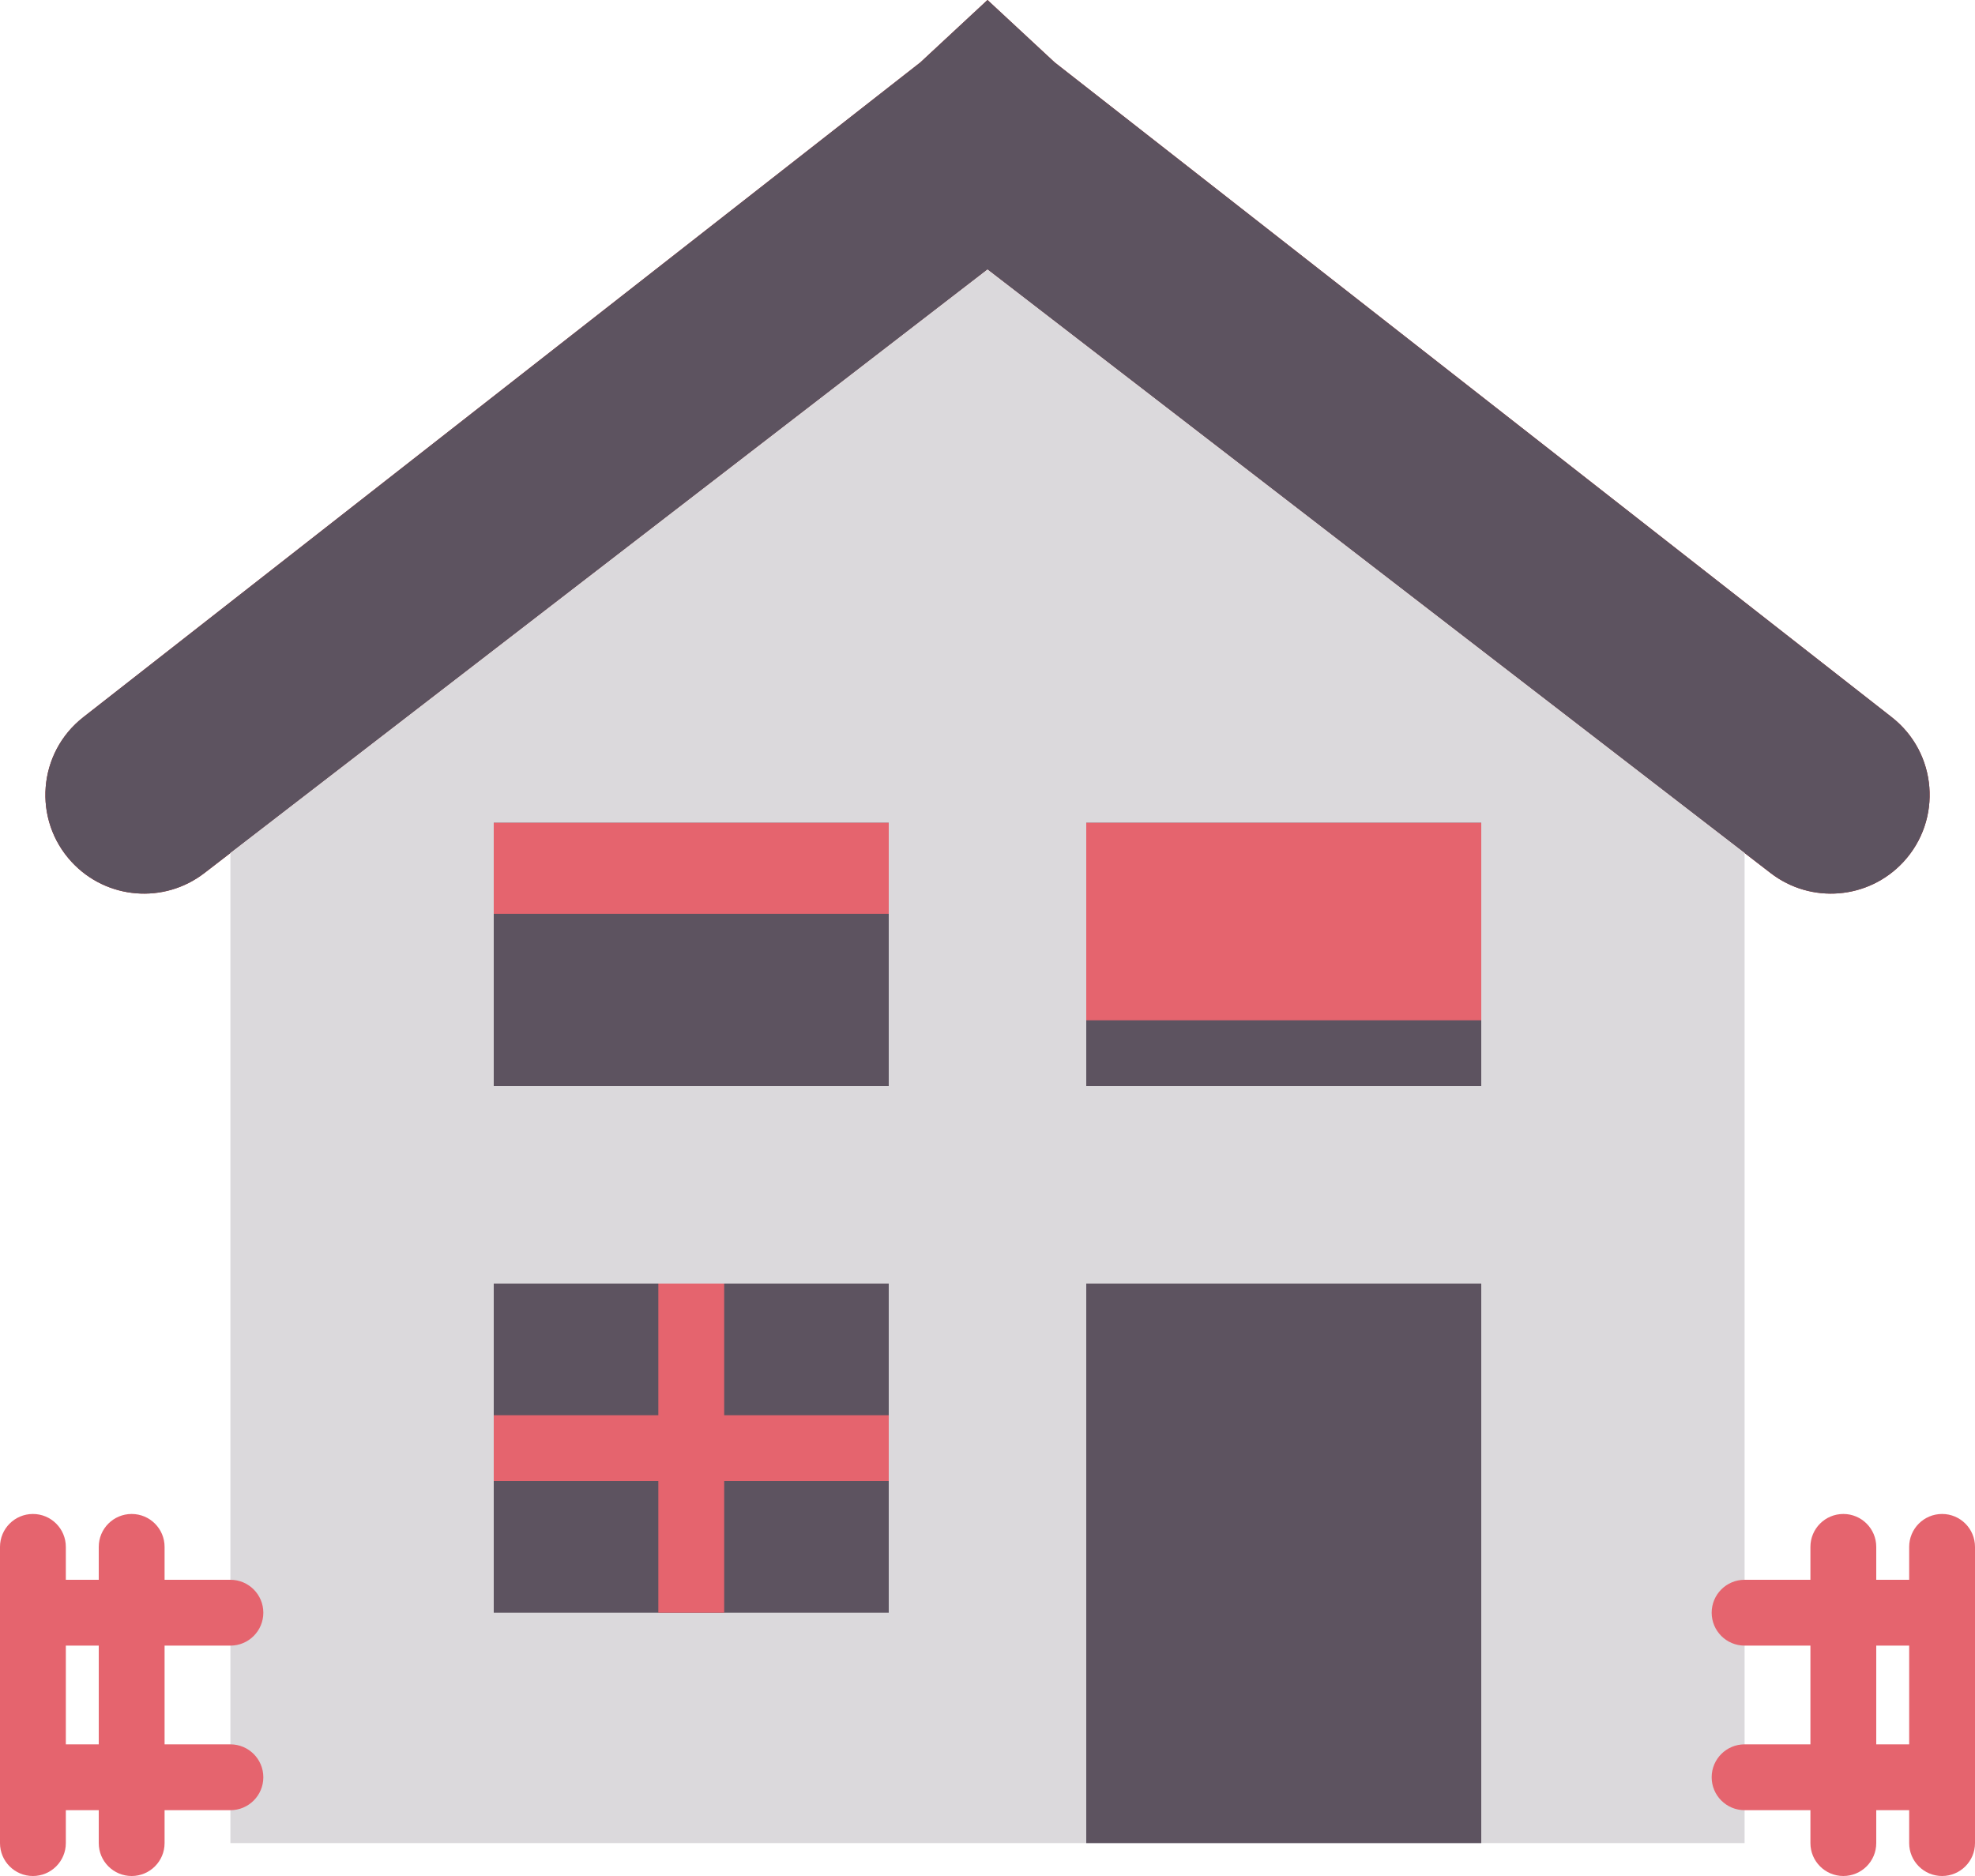
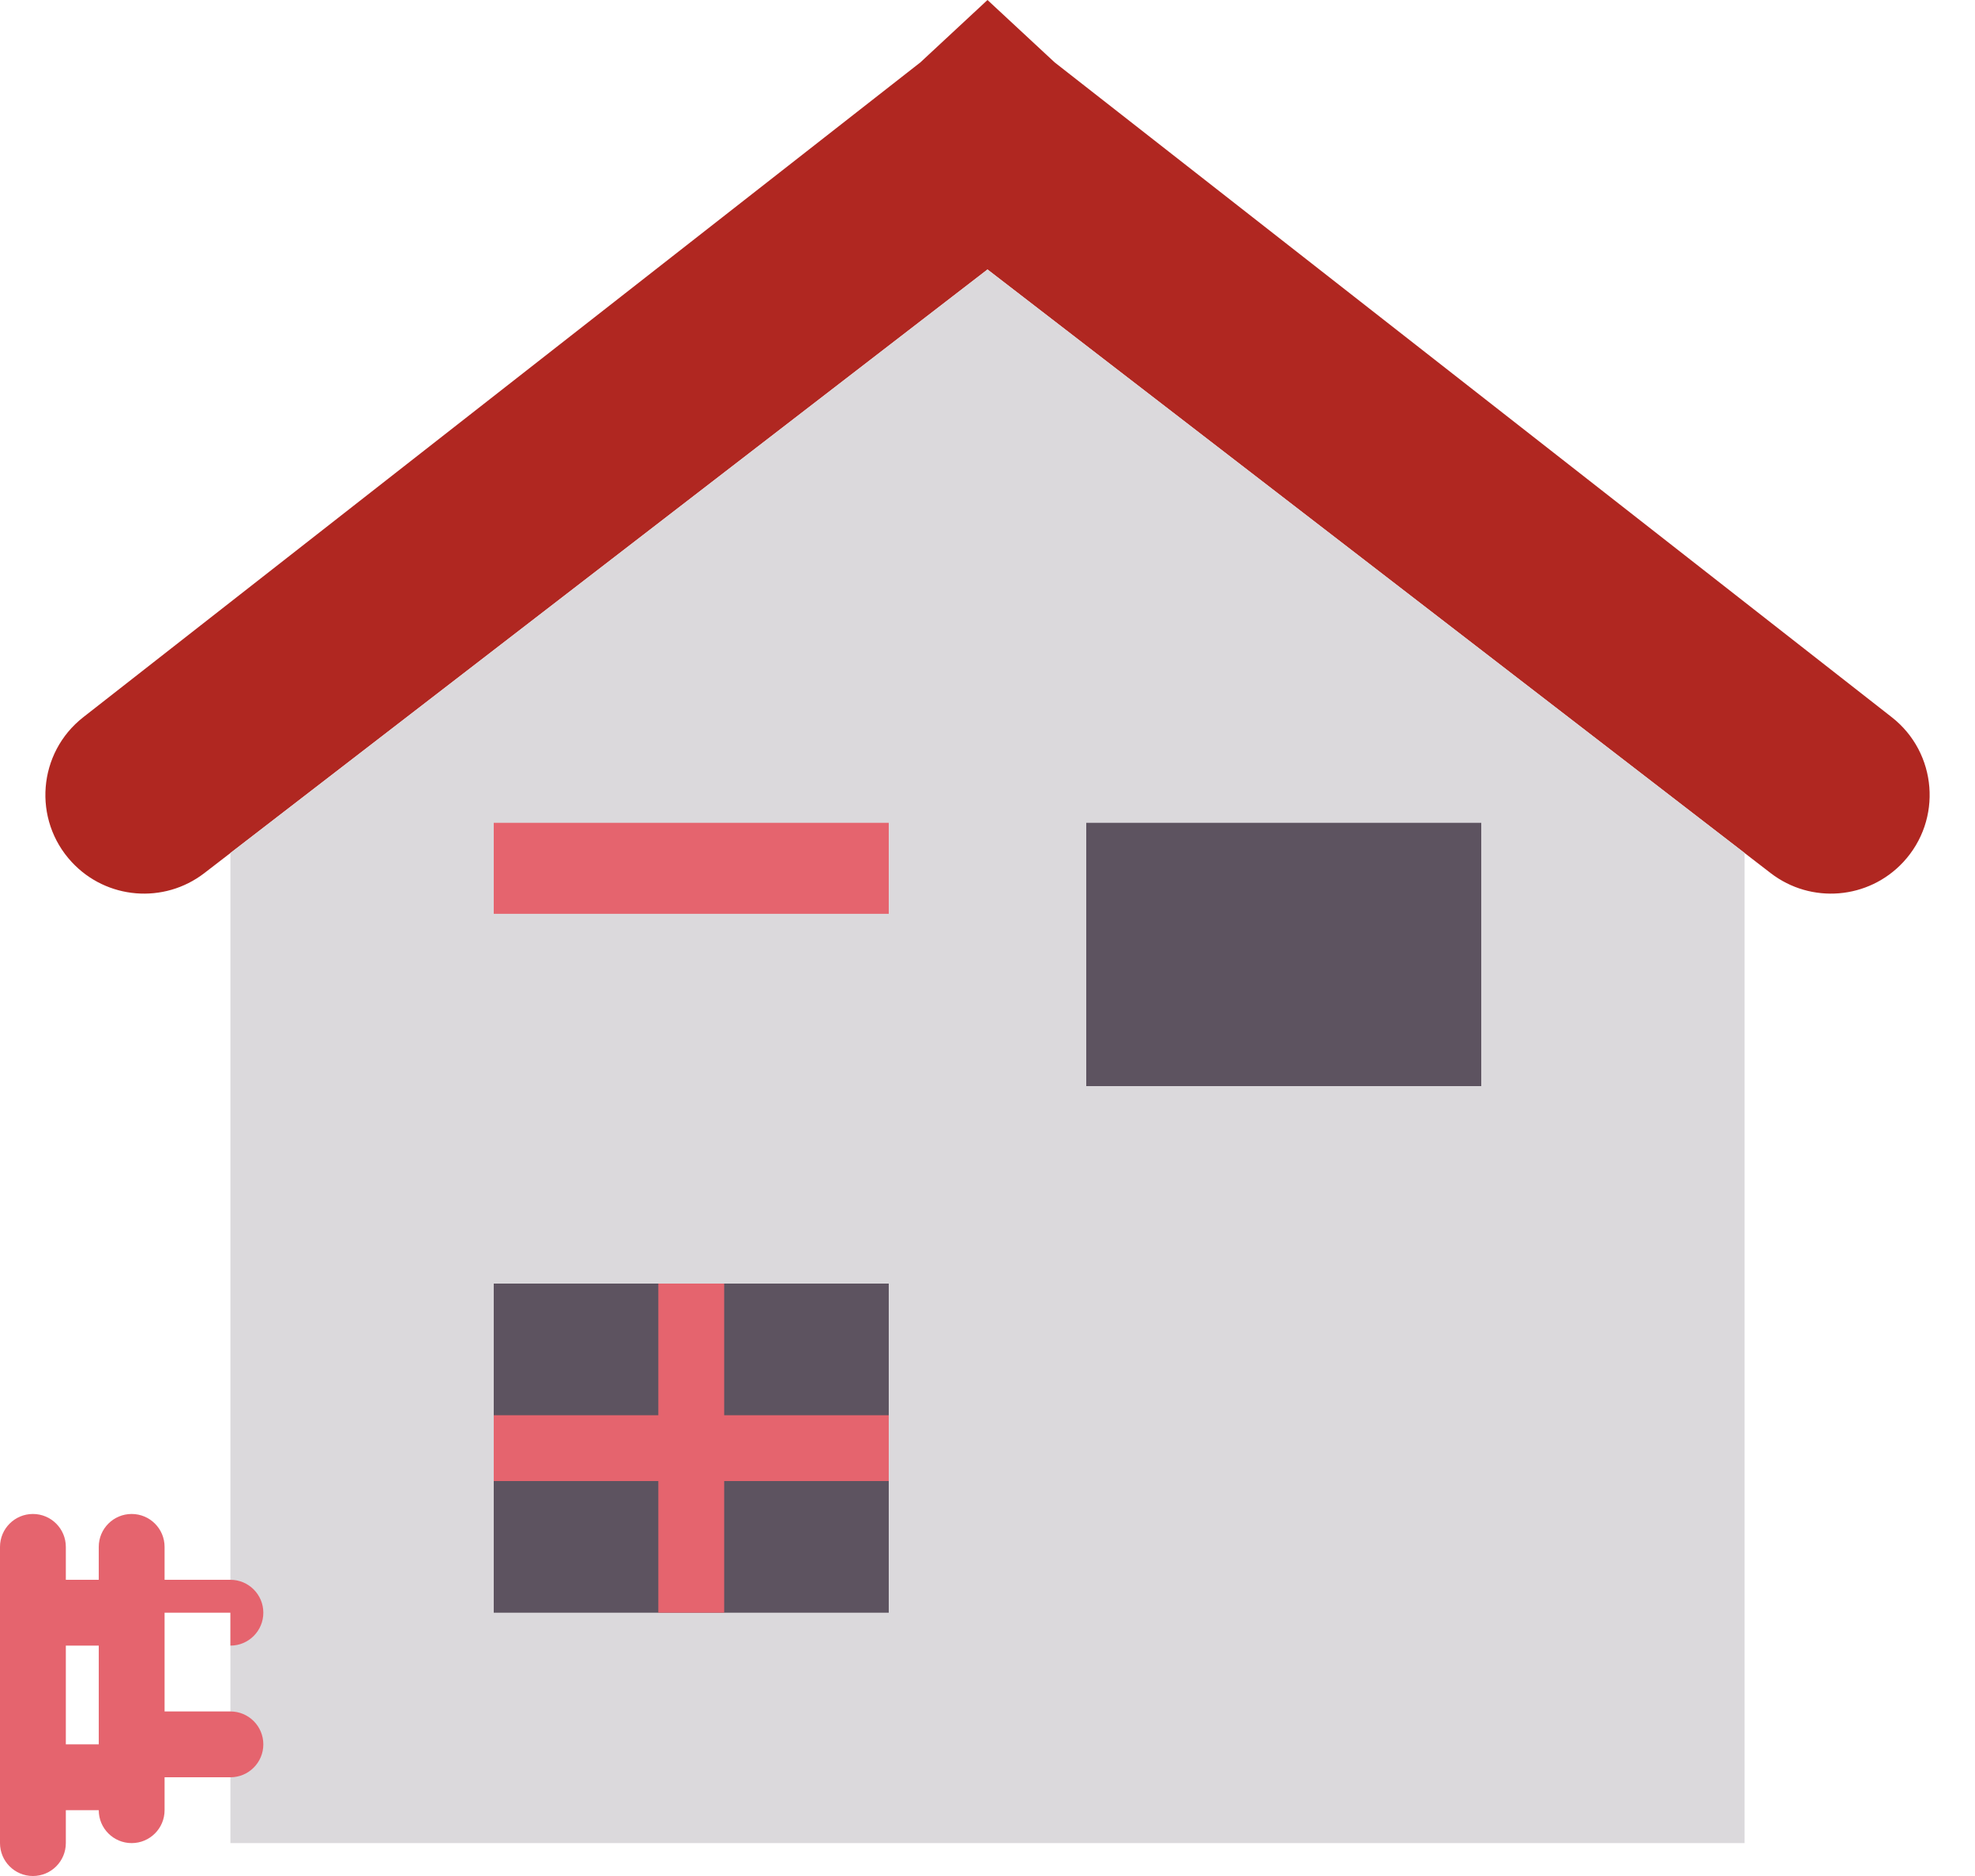
<svg xmlns="http://www.w3.org/2000/svg" version="1.1" id="Capa_1" x="0px" y="0px" width="595.279px" height="565.516px" viewBox="123.305 14.882 595.279 565.516" enable-background="new 123.305 14.882 595.279 565.516" xml:space="preserve">
  <path fill="#B02721" d="M656.993,278.075L420.945,96.118L184.897,278.075c-12.184,9.386-29.507,7.947-39.964-3.324l0,0  c-11.855-12.769-10.248-32.938,3.473-43.673l252.3-197.385l20.239-18.811l20.249,18.811l252.3,197.385  c13.722,10.735,15.329,30.905,3.473,43.673l0,0C686.499,286.022,669.176,287.461,656.993,278.075z" />
-   <path fill="#5D5360" d="M656.993,278.075L420.945,96.118L184.897,278.075c-12.184,9.386-29.507,7.947-39.964-3.324l0,0  c-11.855-12.769-10.248-32.938,3.473-43.673l252.3-197.385l20.239-18.811l20.249,18.811l252.3,197.385  c13.722,10.735,15.329,30.905,3.473,43.673l0,0C686.499,286.022,669.176,287.461,656.993,278.075z" />
  <polygon fill="#DBD9DC" points="420.945,96.118 192.754,272.013 192.754,272.837 192.754,570.476 649.135,570.476 649.135,272.837   649.135,272.013 " />
  <g>
-     <path fill="#E5646E" d="M708.663,471.263c-5.486,0-9.921,4.445-9.921,9.922v9.922h-9.922v-9.922c0-5.477-4.435-9.922-9.921-9.922   c-5.487,0-9.922,4.445-9.922,9.922v9.922h-19.843c-5.486,0-9.921,4.443-9.921,9.92s4.435,9.922,9.921,9.922h19.843v29.764h-19.843   c-5.486,0-9.921,4.445-9.921,9.922s4.435,9.922,9.921,9.922h19.843v9.92c0,5.477,4.435,9.922,9.922,9.922   c5.486,0,9.921-4.445,9.921-9.922v-9.92h9.922v9.92c0,5.477,4.435,9.922,9.921,9.922s9.921-4.445,9.921-9.922v-89.291   C718.584,475.708,714.15,471.263,708.663,471.263z M688.821,540.712v-29.764h9.922v29.764H688.821z" />
-     <path fill="#E5646E" d="M192.754,510.949c5.486,0,9.921-4.445,9.921-9.922s-4.435-9.92-9.921-9.92h-19.843v-9.922   c0-5.477-4.435-9.922-9.921-9.922c-5.487,0-9.922,4.445-9.922,9.922v9.922h-9.921v-9.922c0-5.477-4.436-9.922-9.922-9.922   s-9.921,4.445-9.921,9.922v89.291c0,5.477,4.435,9.922,9.921,9.922s9.922-4.445,9.922-9.922v-9.92h9.921v9.92   c0,5.477,4.435,9.922,9.922,9.922c5.486,0,9.921-4.445,9.921-9.922v-9.92h19.843c5.486,0,9.921-4.445,9.921-9.922   s-4.435-9.922-9.921-9.922h-19.843v-29.764H192.754z M153.069,540.712h-9.921v-29.764h9.921V540.712z" />
+     <path fill="#E5646E" d="M192.754,510.949c5.486,0,9.921-4.445,9.921-9.922s-4.435-9.92-9.921-9.92h-19.843v-9.922   c0-5.477-4.435-9.922-9.921-9.922c-5.487,0-9.922,4.445-9.922,9.922v9.922h-9.921v-9.922c0-5.477-4.436-9.922-9.922-9.922   s-9.921,4.445-9.921,9.922v89.291c0,5.477,4.435,9.922,9.921,9.922s9.922-4.445,9.922-9.922v-9.92h9.921c0,5.477,4.435,9.922,9.922,9.922c5.486,0,9.921-4.445,9.921-9.922v-9.92h19.843c5.486,0,9.921-4.445,9.921-9.922   s-4.435-9.922-9.921-9.922h-19.843v-29.764H192.754z M153.069,540.712h-9.921v-29.764h9.921V540.712z" />
  </g>
-   <rect x="272.124" y="262.916" fill="#5D5360" width="119.057" height="79.371" />
  <rect x="272.124" y="401.814" fill="#5D5360" width="119.057" height="99.213" />
  <rect x="450.708" y="262.916" fill="#5D5360" width="119.057" height="79.371" />
-   <rect x="450.708" y="401.814" fill="#5D5360" width="119.057" height="168.662" />
-   <rect x="450.708" y="262.916" fill="#E5646E" width="119.057" height="59.527" />
  <rect x="272.124" y="262.916" fill="#E5646E" width="119.057" height="27.433" />
  <polygon fill="#E5646E" points="341.574,441.5 341.574,401.814 321.732,401.814 321.732,441.5 272.124,441.5 272.124,461.341   321.732,461.341 321.732,501.027 341.574,501.027 341.574,461.341 391.181,461.341 391.181,441.5 " />
</svg>